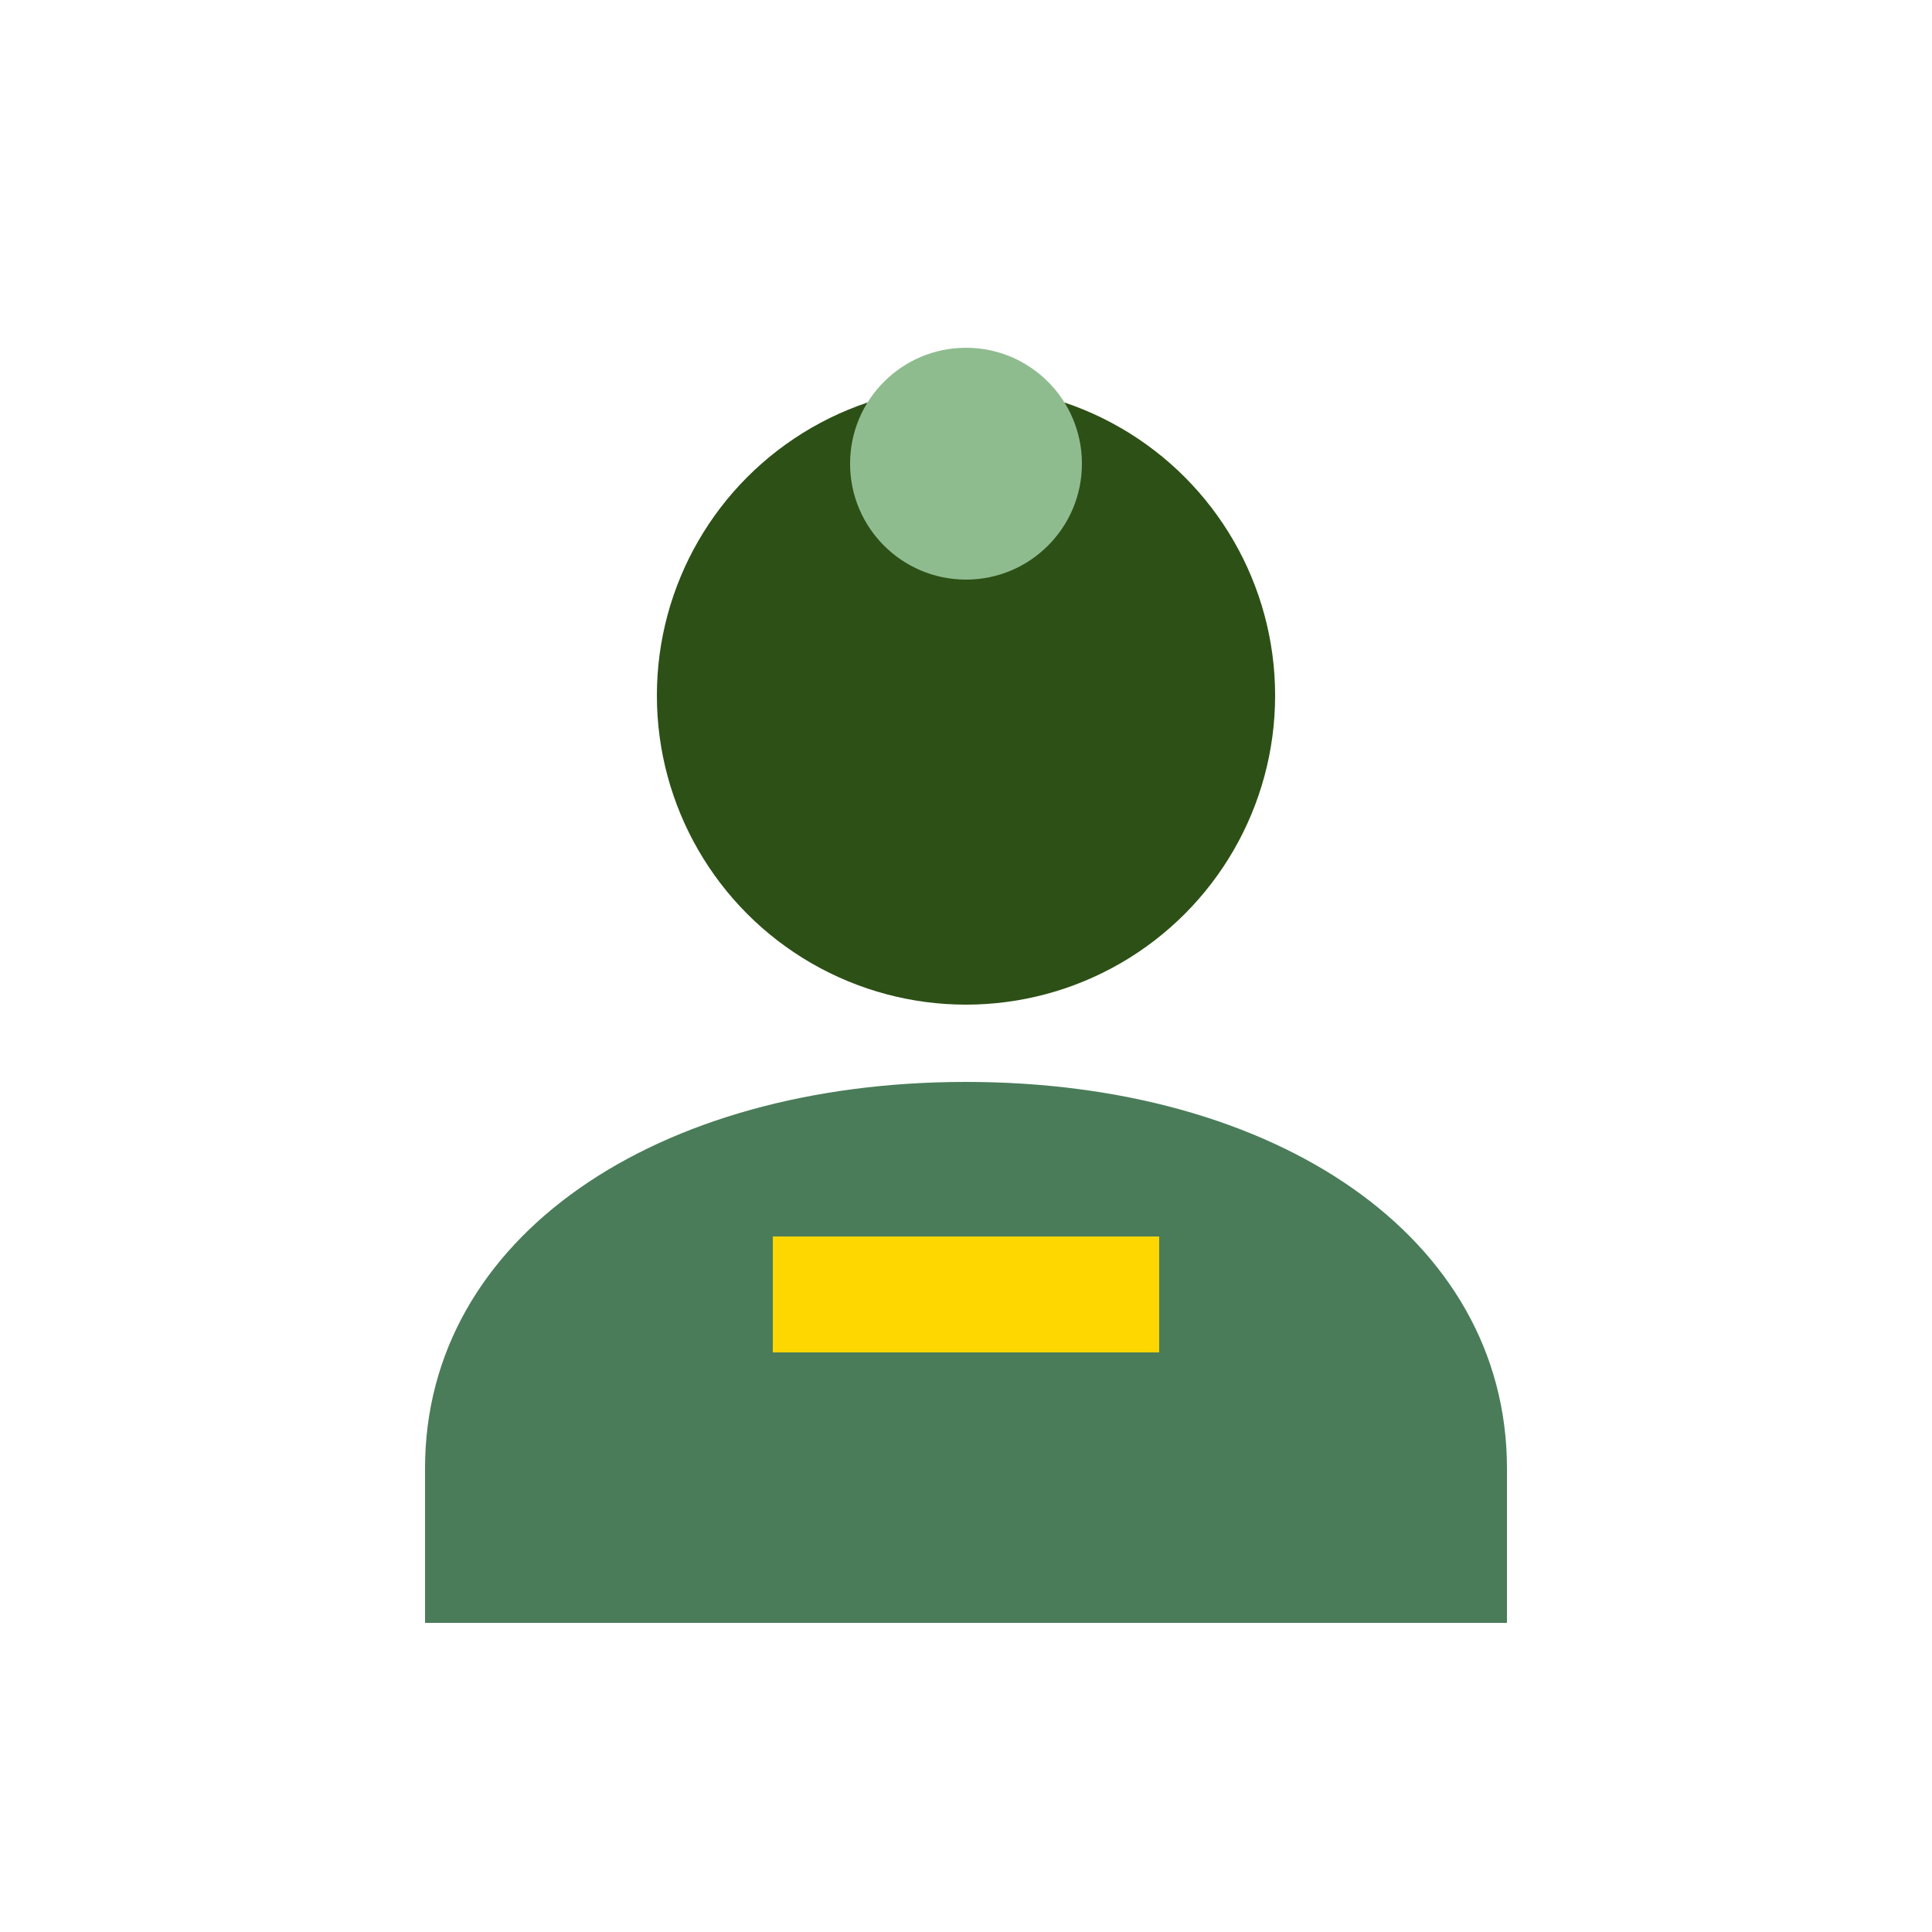
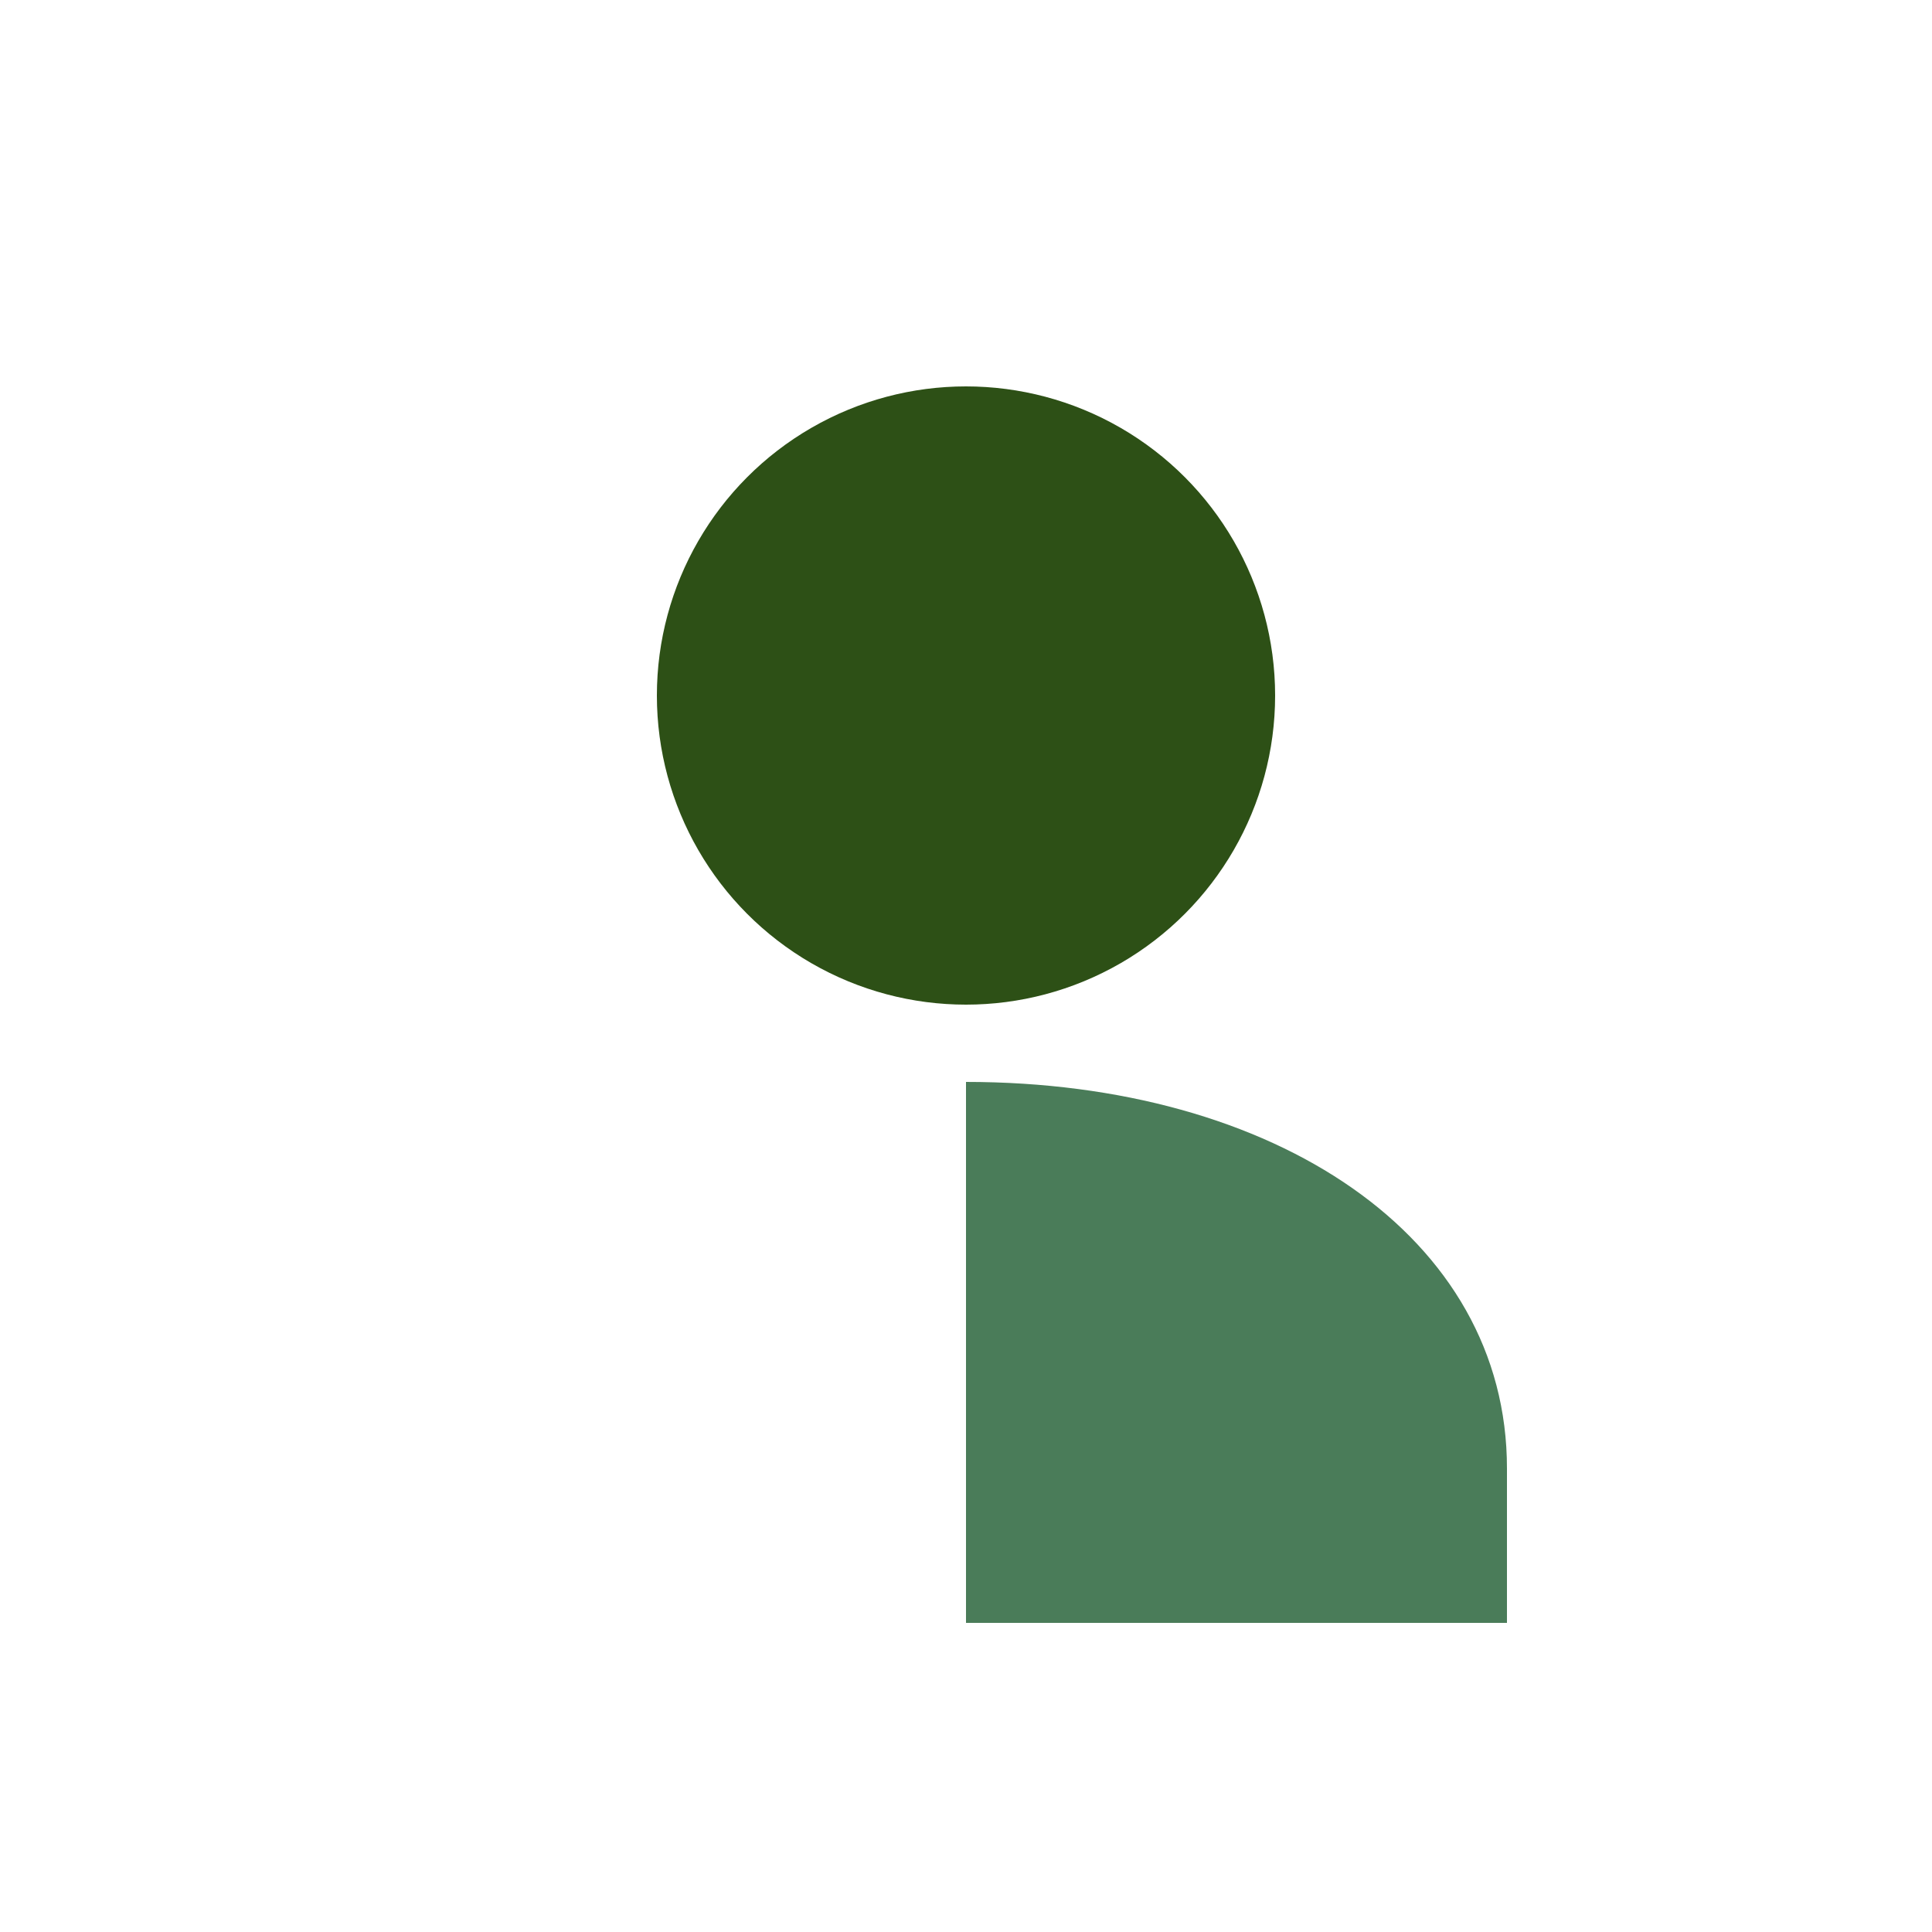
<svg xmlns="http://www.w3.org/2000/svg" width="50" height="50" viewBox="0 0 50 50" fill="none">
  <circle cx="25" cy="18" r="8" fill="#2D5016" />
-   <path d="M25 28C17 28 11 32 11 38V42H39V38C39 32 33 28 25 28Z" fill="#4A7C59" />
-   <rect x="20" y="32" width="10" height="3" fill="#FFD700" />
-   <circle cx="25" cy="12" r="3" fill="#8FBC8F" />
+   <path d="M25 28V42H39V38C39 32 33 28 25 28Z" fill="#4A7C59" />
</svg>